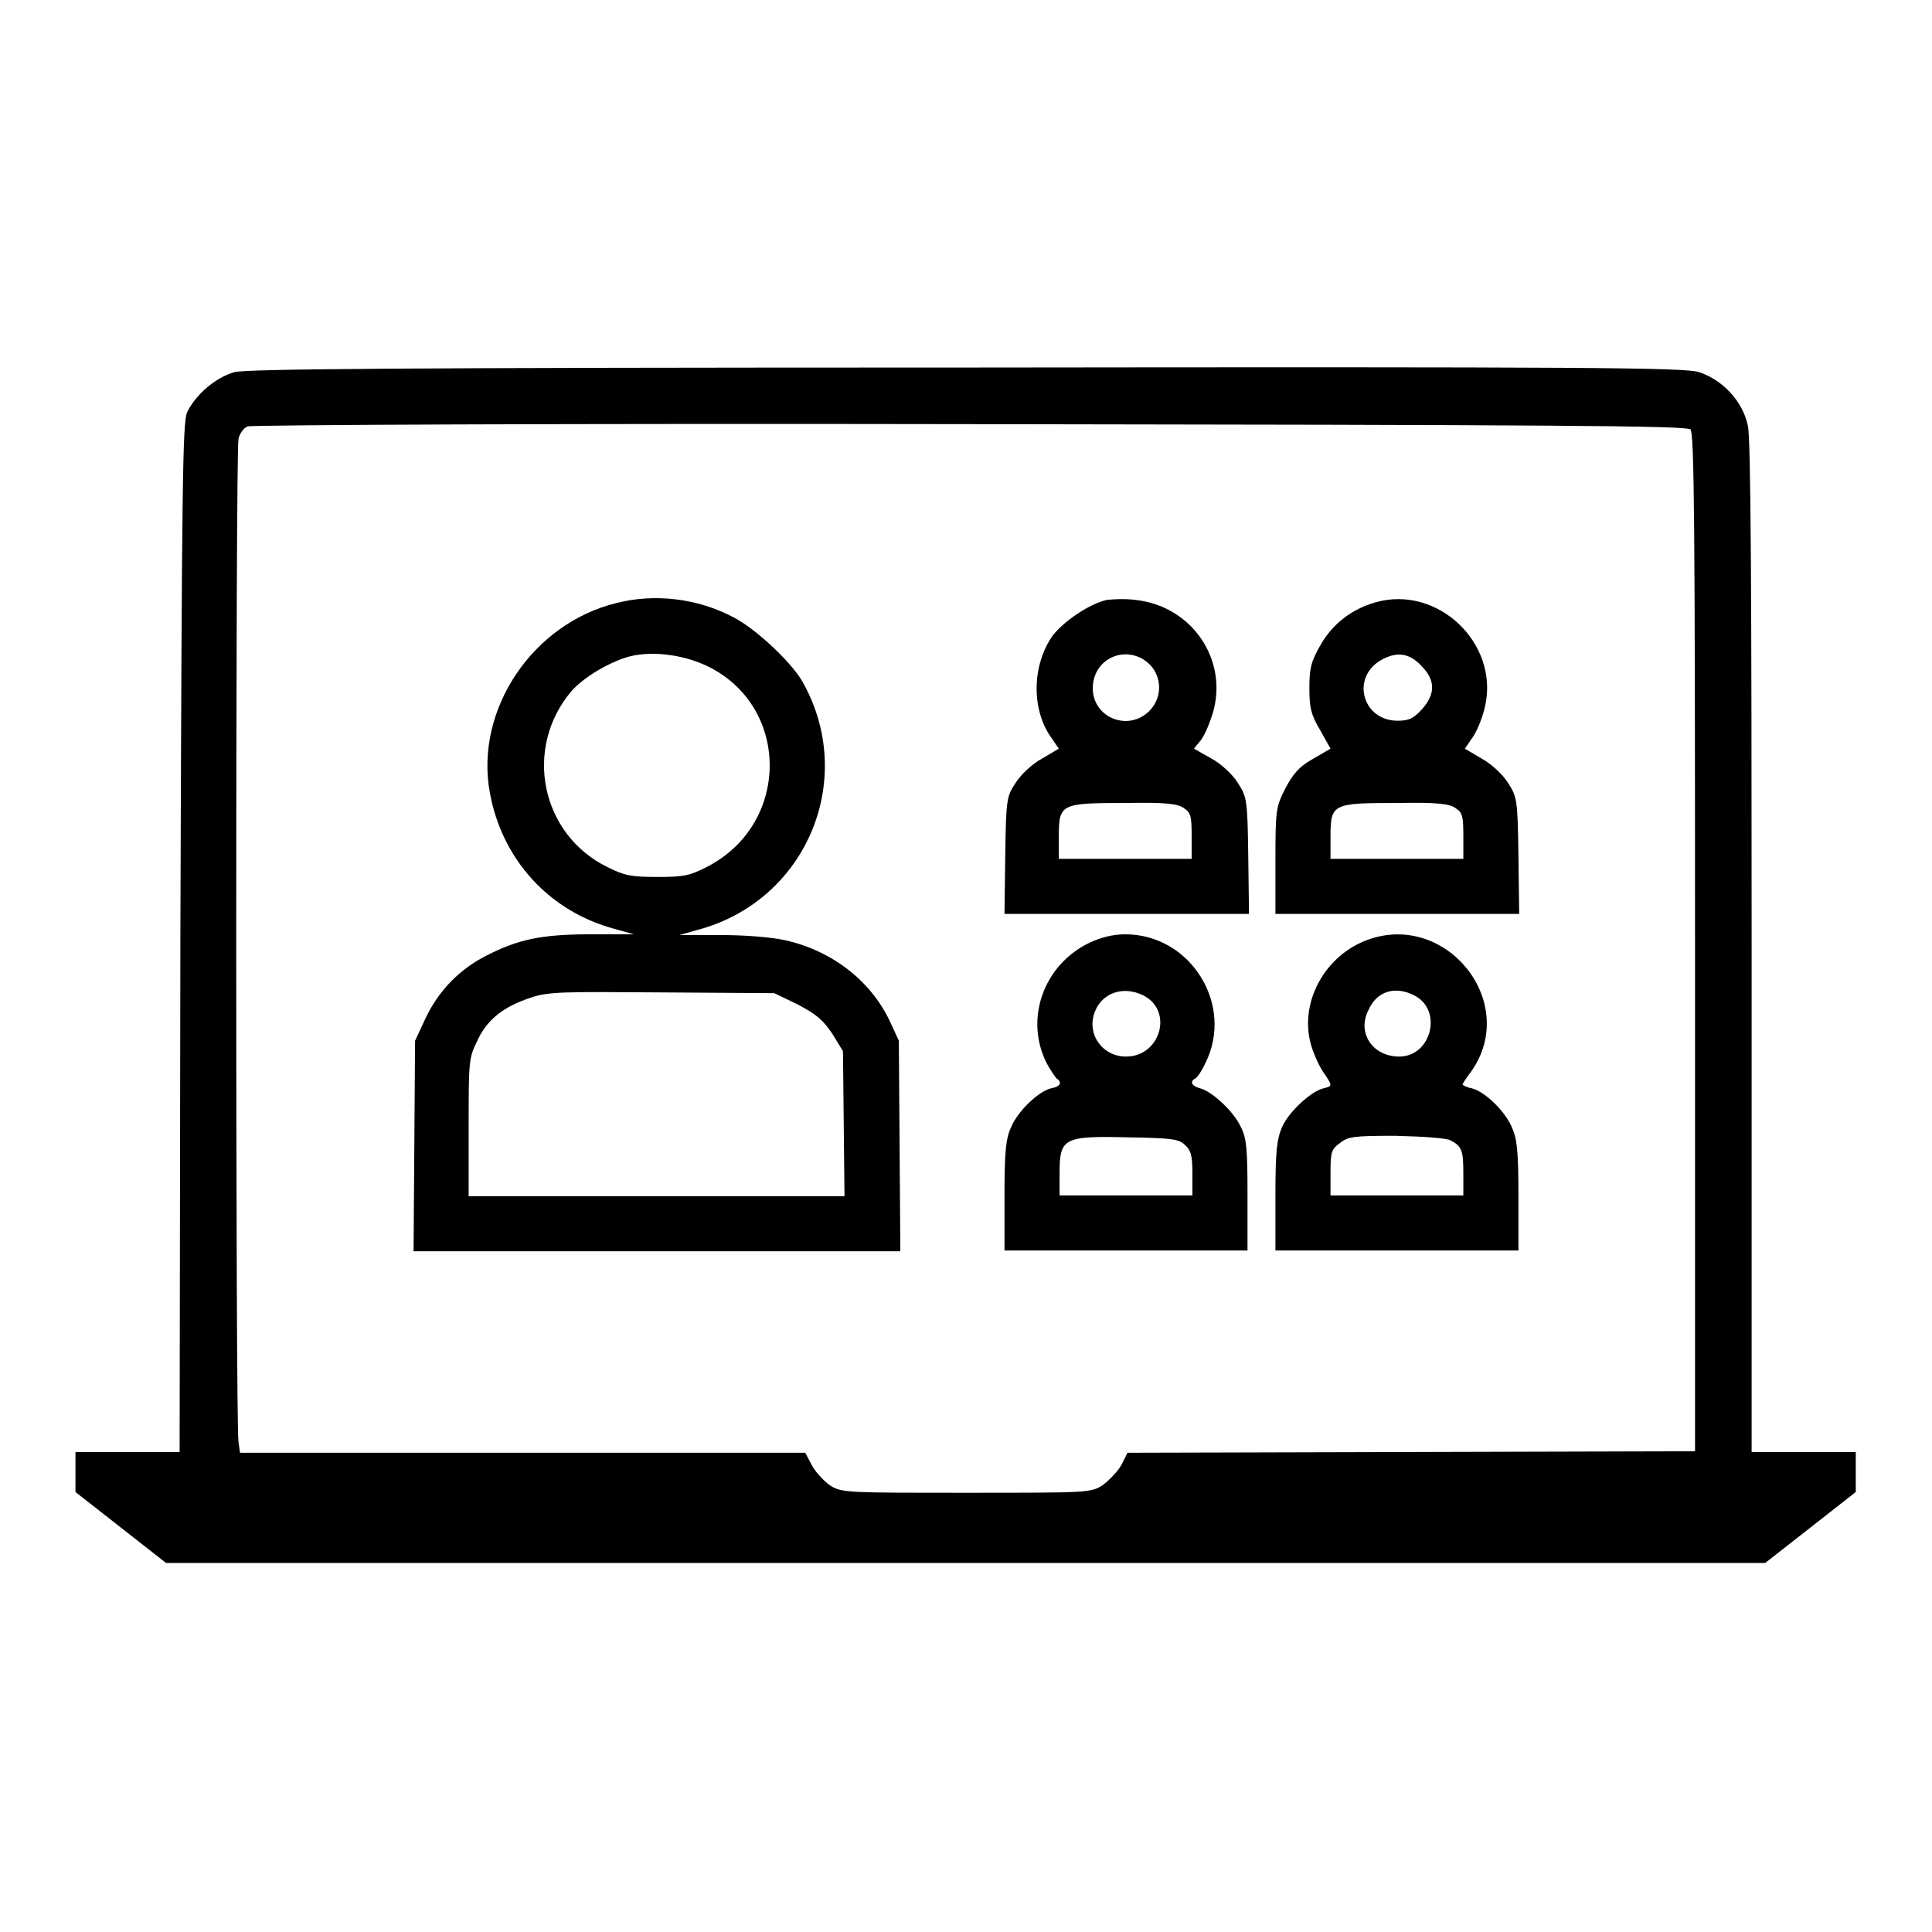
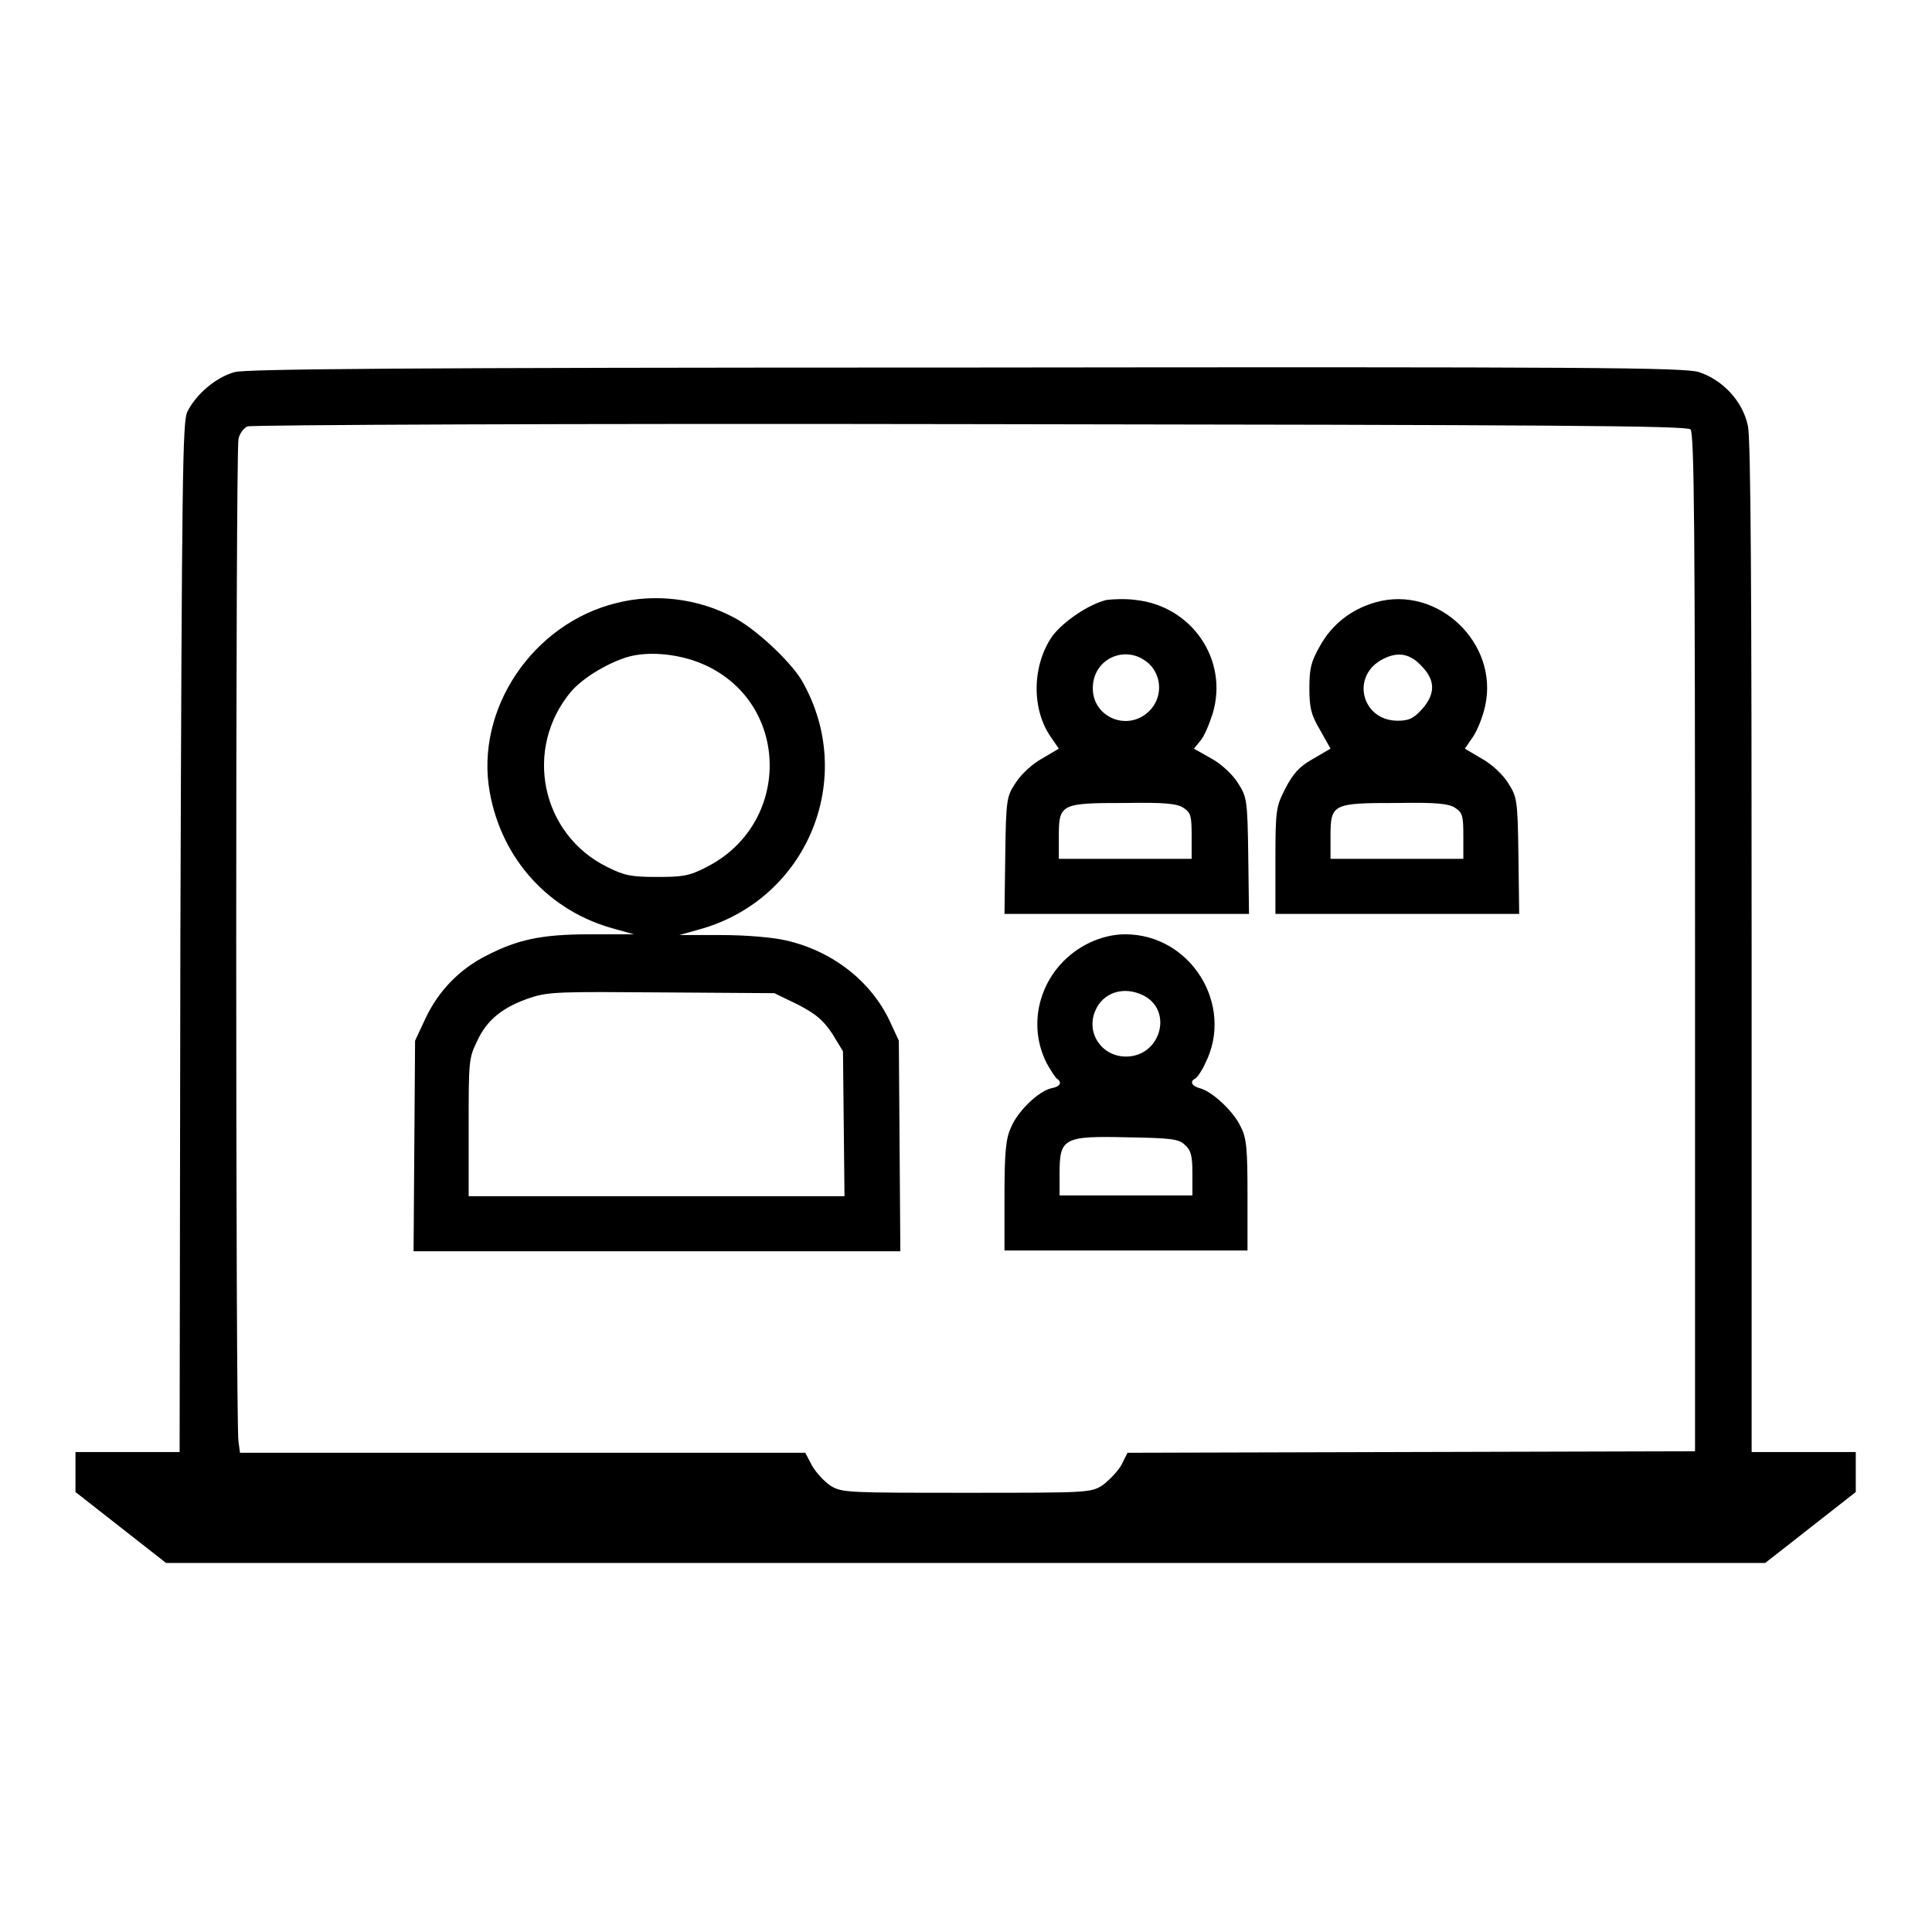
<svg xmlns="http://www.w3.org/2000/svg" version="1.1" x="0px" y="0px" viewBox="0 0 256 256" enable-background="new 0 0 256 256" xml:space="preserve">
  <g>
    <g>
      <g>
        <path fill="#000000" d="M31.1,49.3c-2.5,0.7-5.1,2.9-6.3,5.3c-0.6,1.5-0.7,7.9-0.9,69.7l-0.1,68.1h-6.9H10v2.7v2.6l6,4.7l6,4.7H128h105.9l6-4.7l6-4.7v-2.6v-2.7h-6.9h-6.9v-66.8c0-47.3-0.1-67.5-0.5-69.2c-0.7-3.3-3.4-6.1-6.5-7.1c-2-0.6-14.1-0.7-97.1-0.6C52.1,48.7,32.8,48.9,31.1,49.3z M224,56.9c0.5,0.5,0.6,13.3,0.6,68v67.4l-37.6,0.1l-37.6,0.1l-0.8,1.6c-0.5,0.9-1.7,2.1-2.5,2.7c-1.6,1-1.9,1-18,1c-15.6,0-16.5,0-18-0.9c-0.9-0.6-2-1.8-2.5-2.7l-0.9-1.7H69.2H31.8l-0.2-1.5c-0.4-1.9-0.4-131.1,0-132.8c0.1-0.7,0.7-1.5,1.2-1.7c0.6-0.2,42.6-0.4,95.8-0.3C205.6,56.3,223.5,56.4,224,56.9z" />
        <path fill="#000000" d="M81.7,79.9C70.6,82.6,62.9,94,64.9,105c1.6,8.9,7.9,15.8,16.6,18.1l2.5,0.7h-5.8c-6.5,0-9.6,0.7-13.7,2.8c-3.6,1.8-6.4,4.7-8.1,8.3l-1.4,3l-0.1,13.9l-0.1,14H87h32.3l-0.1-14l-0.1-13.9l-1.2-2.6c-2.5-5.3-7.6-9.3-13.8-10.7c-1.7-0.4-5.3-0.7-8.5-0.7H90l2.5-0.7c14.5-3.9,21.2-20.2,13.7-33.1c-1.6-2.6-6.1-6.8-9-8.3C92.5,79.3,86.8,78.6,81.7,79.9z M93.8,88.3c11,5.4,10.9,21-0.2,26.6c-2.3,1.2-3.2,1.3-6.6,1.3c-3.4,0-4.3-0.2-6.5-1.3c-8.8-4.3-11.2-15.7-4.8-23.3c1.5-1.7,4.5-3.6,7.3-4.5C85.9,86.2,90.3,86.6,93.8,88.3z M105.7,133.1c2.5,1.3,3.4,2.1,4.6,3.9l1.4,2.3l0.1,9.6l0.1,9.6H87H62.1v-9.1c0-8.6,0-9.2,1.1-11.4c1.3-2.9,3.5-4.6,7.1-5.8c2.4-0.8,4.1-0.8,17.5-0.7l14.8,0.1L105.7,133.1z" />
        <path fill="#000000" d="M146.6,79.5c-2.4,0.6-5.6,2.8-7.1,4.7c-2.7,3.8-2.9,9.6-0.3,13.4l1.1,1.6l-2.2,1.3c-1.3,0.7-2.8,2.1-3.5,3.2c-1.2,1.8-1.3,2.1-1.4,9.7l-0.1,7.7h16.2h16.2l-0.1-7.7c-0.1-7.6-0.2-7.8-1.4-9.7c-0.7-1.1-2.2-2.5-3.5-3.2l-2.3-1.3l0.9-1.1c0.5-0.6,1.2-2.3,1.6-3.6c2.1-7.1-2.8-14.2-10.2-15C149.1,79.3,147.4,79.4,146.6,79.5z M152.4,88.1c1.6,1.7,1.6,4.4-0.1,6.1c-2.8,2.8-7.5,0.9-7.5-3C144.8,87.1,149.5,85.2,152.4,88.1z M156.9,107.1c0.9,0.6,1,1.1,1,3.7v3h-8.8h-8.8v-3c0-4.3,0.3-4.4,8.8-4.4C154.5,106.3,156.1,106.5,156.9,107.1z" />
-         <path fill="#000000" d="M182.3,79.8c-3.2,0.9-5.8,2.9-7.4,5.8c-1.2,2.1-1.4,3-1.4,5.6c0,2.5,0.2,3.5,1.4,5.5l1.4,2.5l-2.4,1.4c-1.8,1-2.6,2-3.6,3.9c-1.2,2.4-1.3,2.7-1.3,9.5v7.1h16.2h16.1l-0.1-7.7c-0.1-7.6-0.2-7.8-1.4-9.7c-0.7-1.1-2.2-2.5-3.5-3.2l-2.2-1.3l1.1-1.6c0.6-0.9,1.3-2.7,1.6-4.1C198.6,85.2,190.5,77.5,182.3,79.8z M188.5,88.4c1.7,1.8,1.7,3.6-0.1,5.6c-1.1,1.2-1.7,1.5-3.2,1.5c-4.8,0-6.3-6-1.9-8.2C185.3,86.3,186.9,86.6,188.5,88.4z M192.9,107.1c0.9,0.6,1,1.1,1,3.7v3h-8.8h-8.8v-3c0-4.3,0.3-4.4,8.8-4.4C190.5,106.3,192.1,106.5,192.9,107.1z" />
+         <path fill="#000000" d="M182.3,79.8c-3.2,0.9-5.8,2.9-7.4,5.8c-1.2,2.1-1.4,3-1.4,5.6c0,2.5,0.2,3.5,1.4,5.5l1.4,2.5l-2.4,1.4c-1.8,1-2.6,2-3.6,3.9c-1.2,2.4-1.3,2.7-1.3,9.5v7.1h16.2h16.1l-0.1-7.7c-0.1-7.6-0.2-7.8-1.4-9.7c-0.7-1.1-2.2-2.5-3.5-3.2l-2.2-1.3l1.1-1.6c0.6-0.9,1.3-2.7,1.6-4.1C198.6,85.2,190.5,77.5,182.3,79.8z M188.5,88.4c1.7,1.8,1.7,3.6-0.1,5.6c-1.1,1.2-1.7,1.5-3.2,1.5c-4.8,0-6.3-6-1.9-8.2C185.3,86.3,186.9,86.6,188.5,88.4z M192.9,107.1c0.9,0.6,1,1.1,1,3.7v3h-8.8h-8.8v-3c0-4.3,0.3-4.4,8.8-4.4C190.5,106.3,192.1,106.5,192.9,107.1" />
        <path fill="#000000" d="M144.4,124.9c-6.1,2.9-8.7,10.1-5.7,16c0.5,0.9,1.1,1.8,1.3,2c0.8,0.5,0.5,1.1-0.7,1.3c-1.7,0.4-4.4,3-5.3,5.1c-0.7,1.5-0.9,3.1-0.9,9.1v7.3h16.1h16.1v-7.3c0-6-0.1-7.6-0.9-9.1c-0.9-2-3.8-4.7-5.4-5.1c-1.1-0.3-1.4-0.9-0.6-1.3c0.3-0.2,0.9-1.1,1.3-2c3.9-7.7-1.9-17.1-10.6-17.1C147.5,123.8,145.9,124.2,144.4,124.9z M151.5,131.9c4,2,2.3,8.1-2.3,8.1c-3.2,0-5.3-3.1-4.1-6C146.1,131.5,148.9,130.6,151.5,131.9z M157,151.7c0.8,0.7,1,1.4,1,3.8v2.9h-8.8h-8.8v-2.9c0-4.7,0.5-5,9-4.8C155.1,150.8,156.2,150.9,157,151.7z" />
-         <path fill="#000000" d="M181.3,124.5c-5.6,2-9,8-7.7,13.5c0.3,1.3,1.1,3.1,1.7,4c1.3,1.9,1.3,1.9,0.1,2.2c-1.7,0.4-4.6,3.1-5.5,5.1c-0.7,1.6-0.9,3.1-0.9,9.1v7.3h16.1h16.1v-7.3c0-6-0.2-7.6-0.9-9.1c-0.9-2.1-3.6-4.7-5.3-5.1c-0.6-0.1-1.2-0.4-1.2-0.5s0.5-0.9,1.2-1.8C201.3,132.8,191.7,120.8,181.3,124.5z M187.4,131.9c3.8,1.9,2.3,8.1-2,8.1c-3.5,0-5.6-3.1-4.1-6.1C182.4,131.3,184.9,130.6,187.4,131.9z M192.2,151.1c1.5,0.8,1.7,1.3,1.7,4.4v2.9h-8.8h-8.8v-3c0-2.7,0.1-3.1,1.2-3.9c1.1-0.9,1.8-1,7.4-1C188.8,150.6,191.6,150.8,192.2,151.1z" />
      </g>
    </g>
  </g>
</svg>